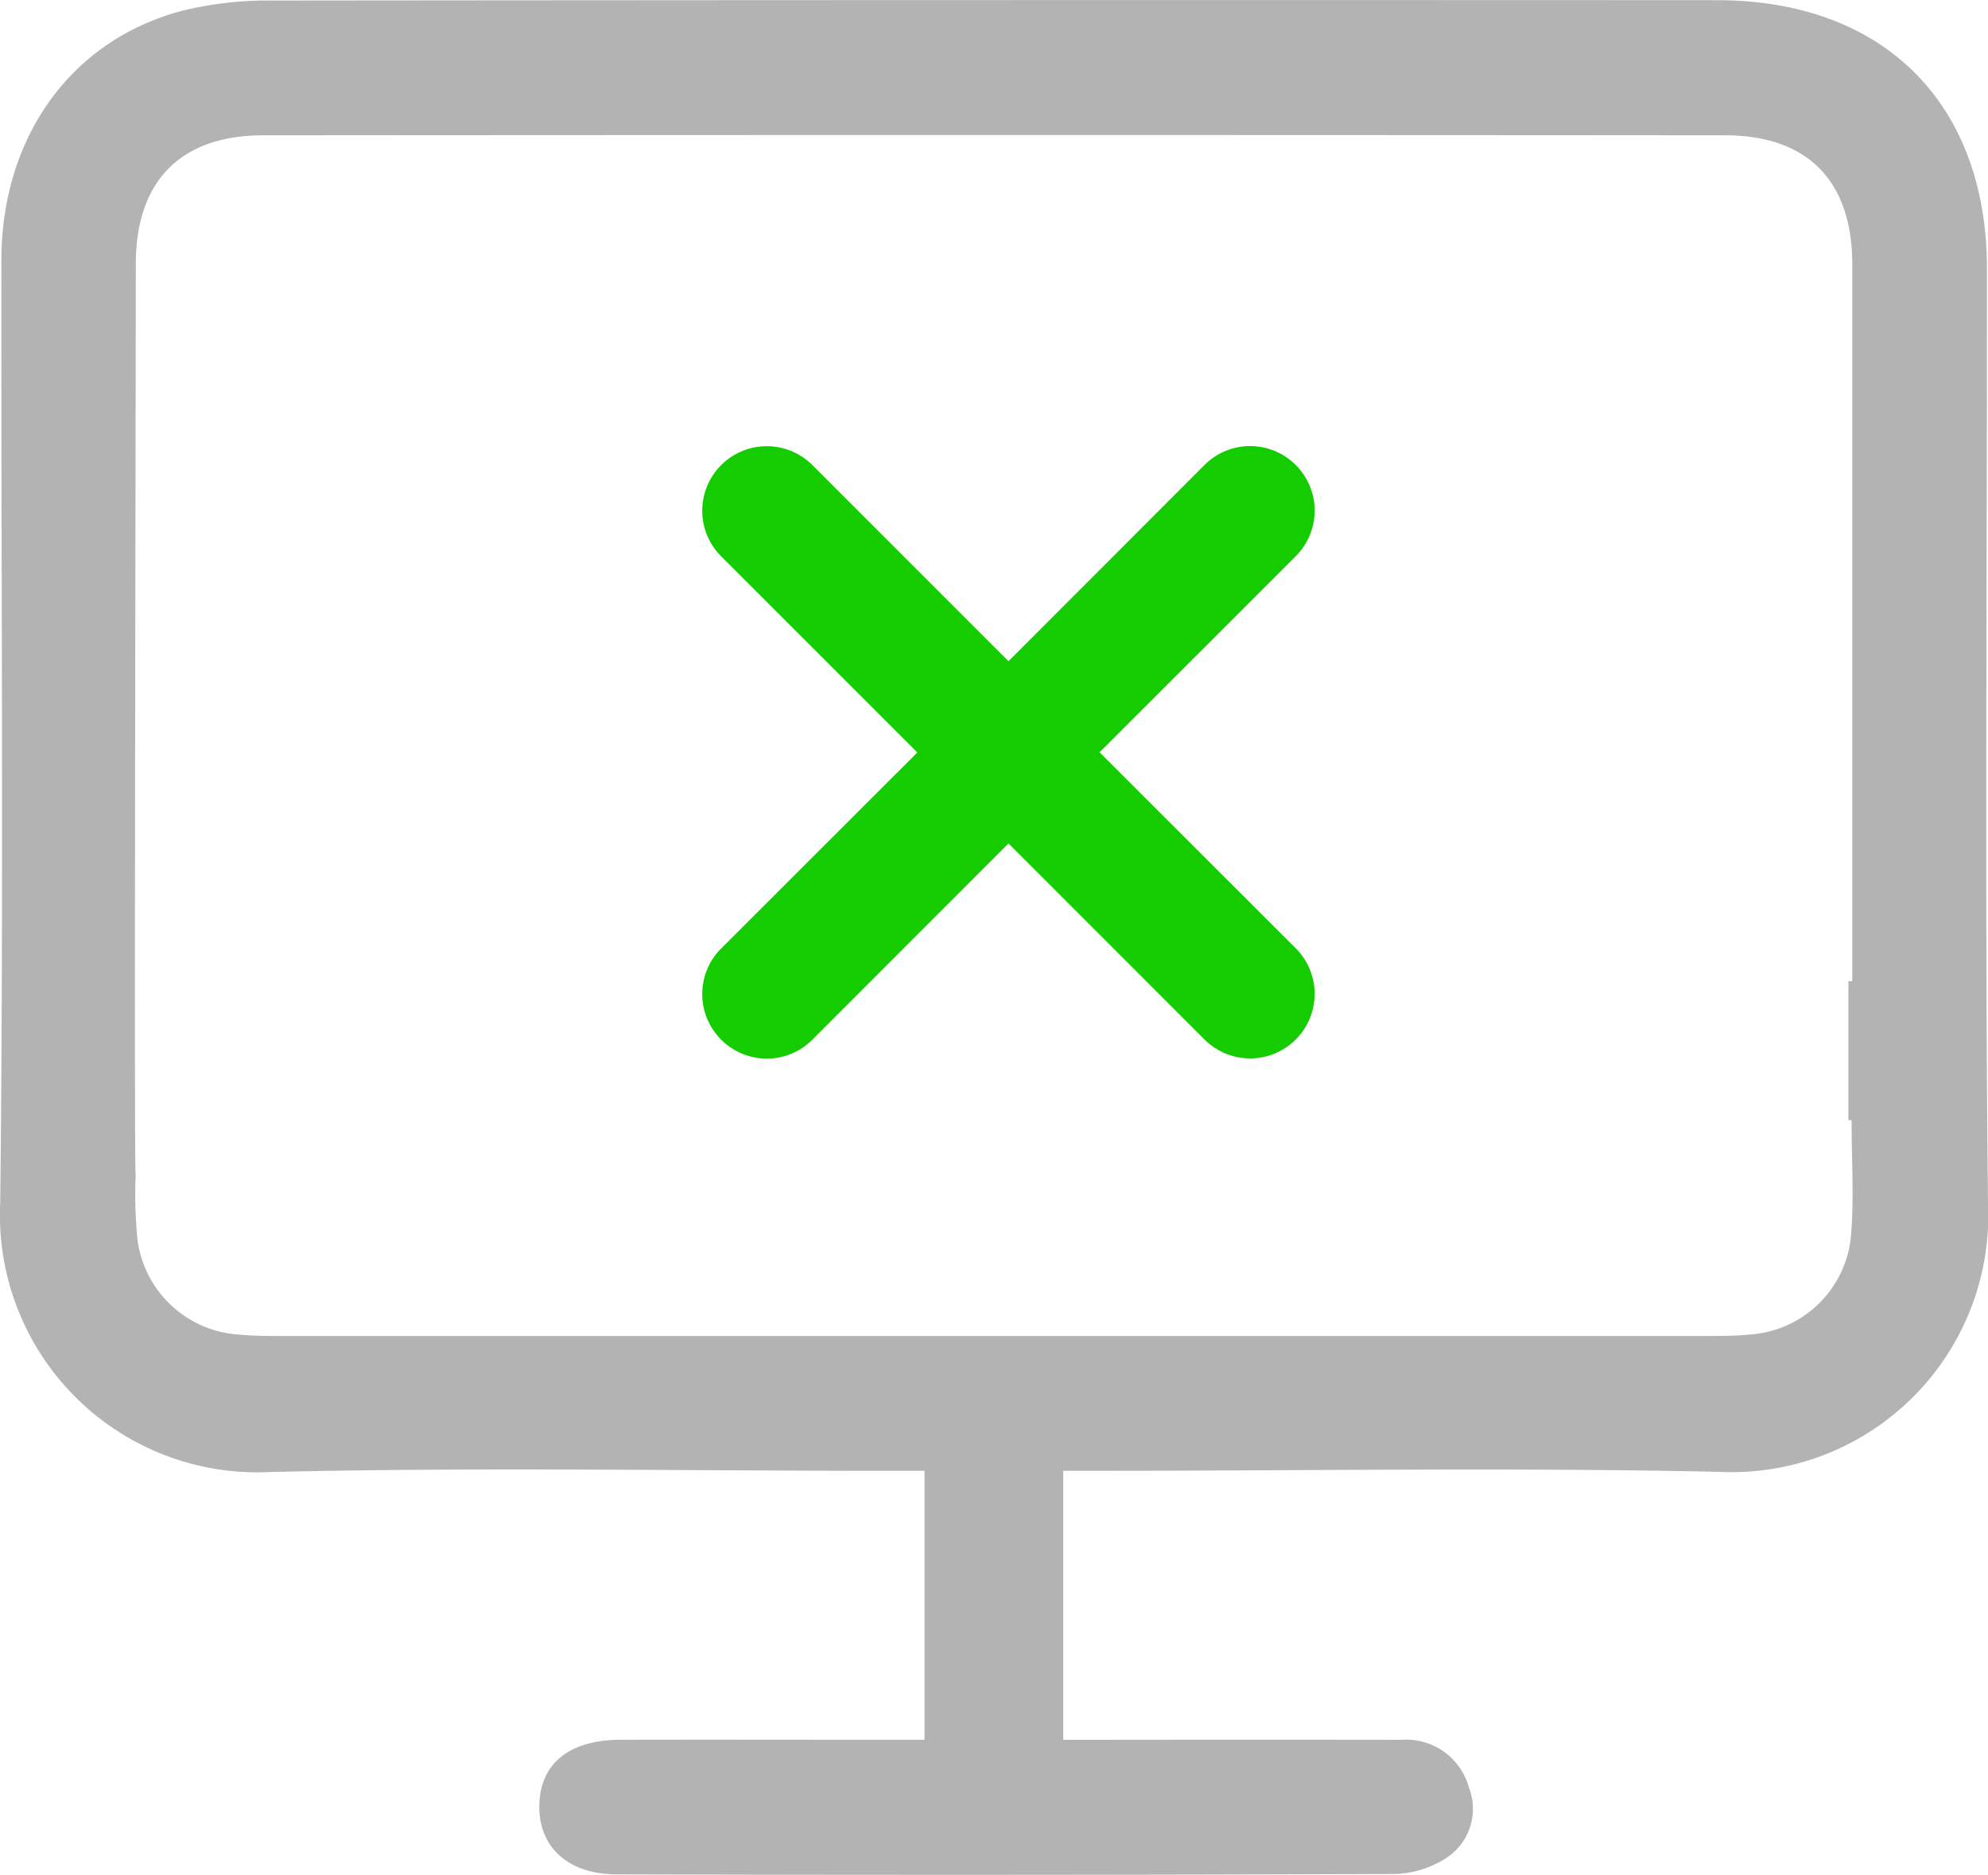
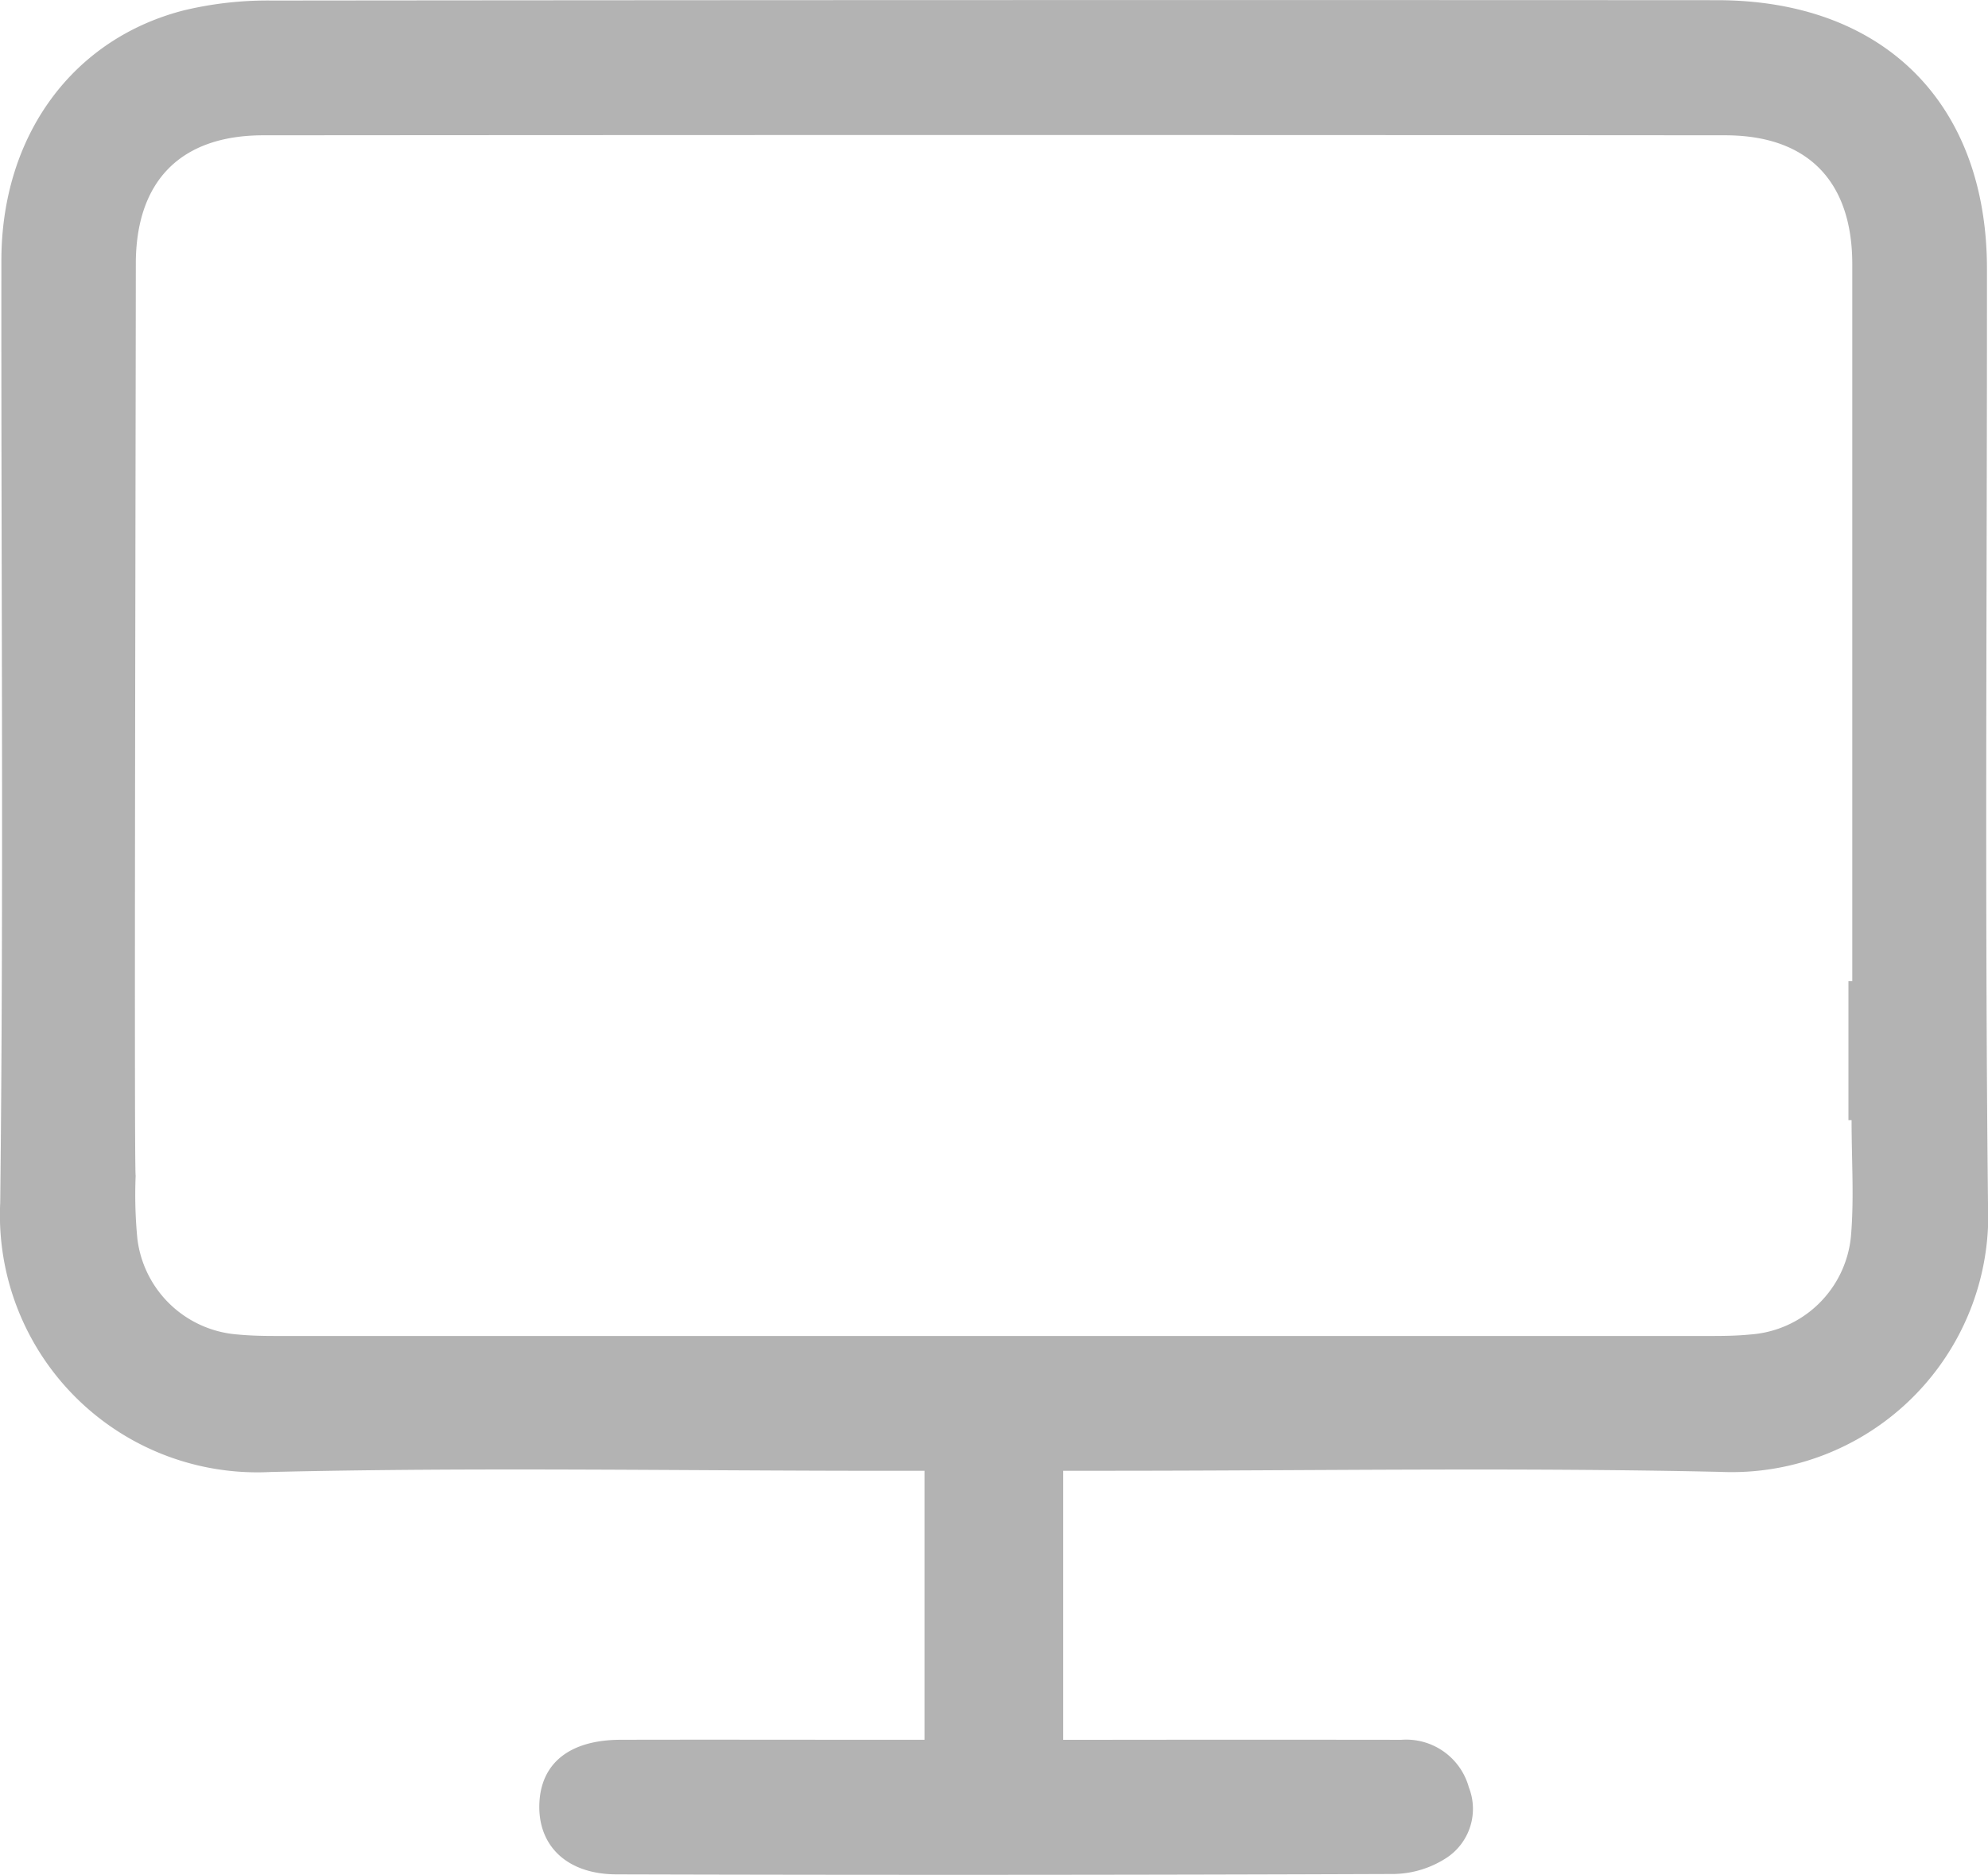
<svg xmlns="http://www.w3.org/2000/svg" viewBox="7745.398 1360.342 63.146 59.556">
  <defs>
    <style>
      .cls-1 {
        fill: none;
      }

      .cls-2 {
        clip-path: url(#clip-path);
      }

      .cls-3 {
        fill: #14cc00;
      }

      .cls-4 {
        fill: #b3b3b3;
      }
    </style>
    <clipPath id="clip-path">
      <path id="Path_1631" data-name="Path 1631" class="cls-1" d="M0-43.9H63.146V15.658H0Z" transform="translate(0 43.898)" />
    </clipPath>
  </defs>
  <g id="Group_2108" data-name="Group 2108" transform="translate(7745.398 1360.342)">
    <g id="Group_2107" data-name="Group 2107" class="cls-2" transform="translate(0 0)">
      <g id="Group_2105" data-name="Group 2105" transform="translate(22.308 14.174)">
-         <path id="Path_1629" data-name="Path 1629" class="cls-3" d="M3.317,2.556,9.546-3.672a2.045,2.045,0,0,0,0-2.9,2.046,2.046,0,0,0-2.894,0L.424-.338l-6.23-6.23a2.046,2.046,0,0,0-2.894,0,2.045,2.045,0,0,0,0,2.9l6.229,6.229L-8.7,8.785a2.045,2.045,0,0,0,0,2.9,2.046,2.046,0,0,0,1.448.6,2.04,2.04,0,0,0,1.446-.6L.424,5.45l6.229,6.23a2.047,2.047,0,0,0,2.894-2.9Z" transform="translate(9.301 7.167)" />
-       </g>
+         </g>
      <g id="Group_2106" data-name="Group 2106" transform="translate(0.001 0)">
        <path id="Path_1630" data-name="Path 1630" class="cls-4" d="M15.457,10.324a3.456,3.456,0,0,1-3.211,3.123c-.412.041-.83.046-1.244.046q-22.774,0-45.545,0c-.415,0-.832-.007-1.244-.047a3.47,3.47,0,0,1-3.184-3.028A14.453,14.453,0,0,1-39.027,8.4c-.053-.092,0-21.784.005-28.958,0-2.624,1.41-4.085,4.042-4.088q23.222-.018,46.443,0c2.629,0,4.035,1.465,4.036,4.094q0,10.761,0,21.524V2.224h-.122V6.639h.1c0,1.286.083,2.494-.02,3.685M19.777-20.4c0-5.26-3.278-8.534-8.569-8.538q-22.951-.012-45.9.011a11.419,11.419,0,0,0-2.8.311c-3.556.909-5.8,4-5.8,7.95-.011,9.973.076,19.947-.037,29.919a8.175,8.175,0,0,0,8.584,8.561c6.493-.155,12.994-.038,19.492-.038h1.283v8.544h-1.156c-2.833,0-5.667-.007-8.5,0-1.628.005-2.545.752-2.579,2.062s.876,2.209,2.452,2.213q12.353.035,24.705-.012a3.159,3.159,0,0,0,1.682-.528,1.862,1.862,0,0,0,.686-2.224,2.065,2.065,0,0,0-2.148-1.51q-4.76-.006-9.52,0H-9.564V17.775h1.373c6.5,0,13-.109,19.493.035a8.152,8.152,0,0,0,8.508-8.519c-.106-9.9-.028-19.8-.033-29.692" transform="translate(43.335 28.944)" />
      </g>
    </g>
  </g>
</svg>